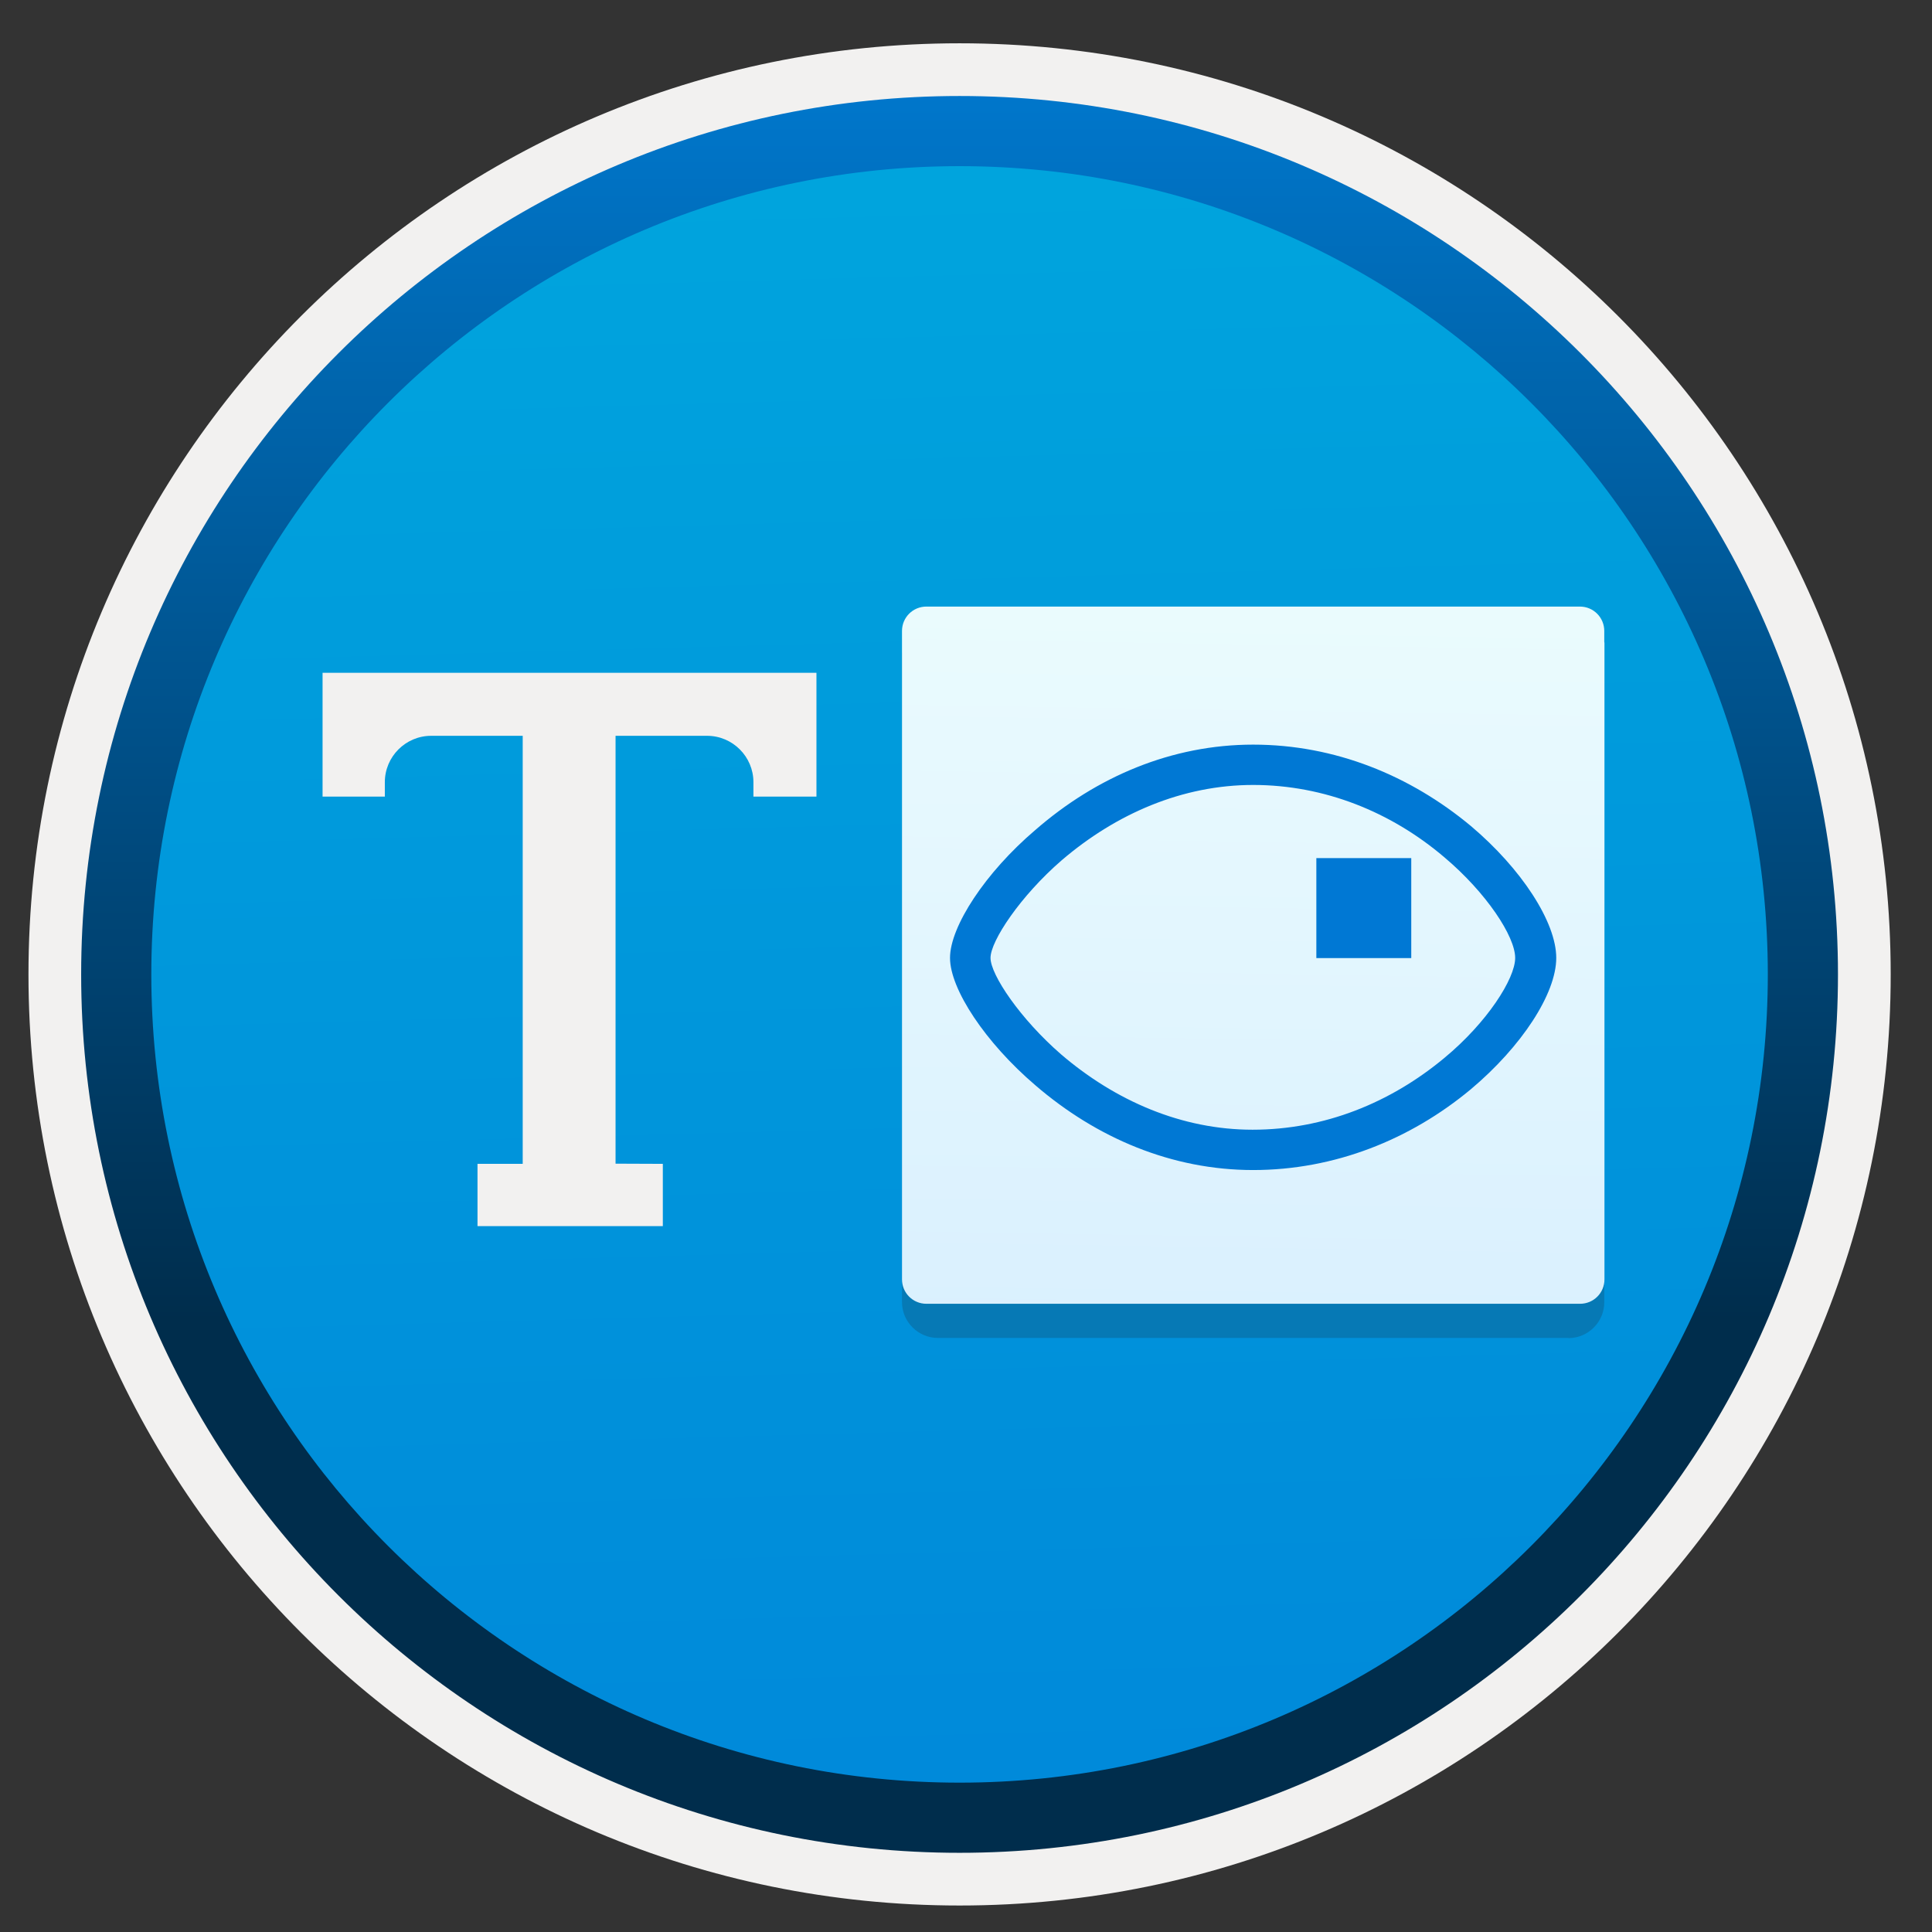
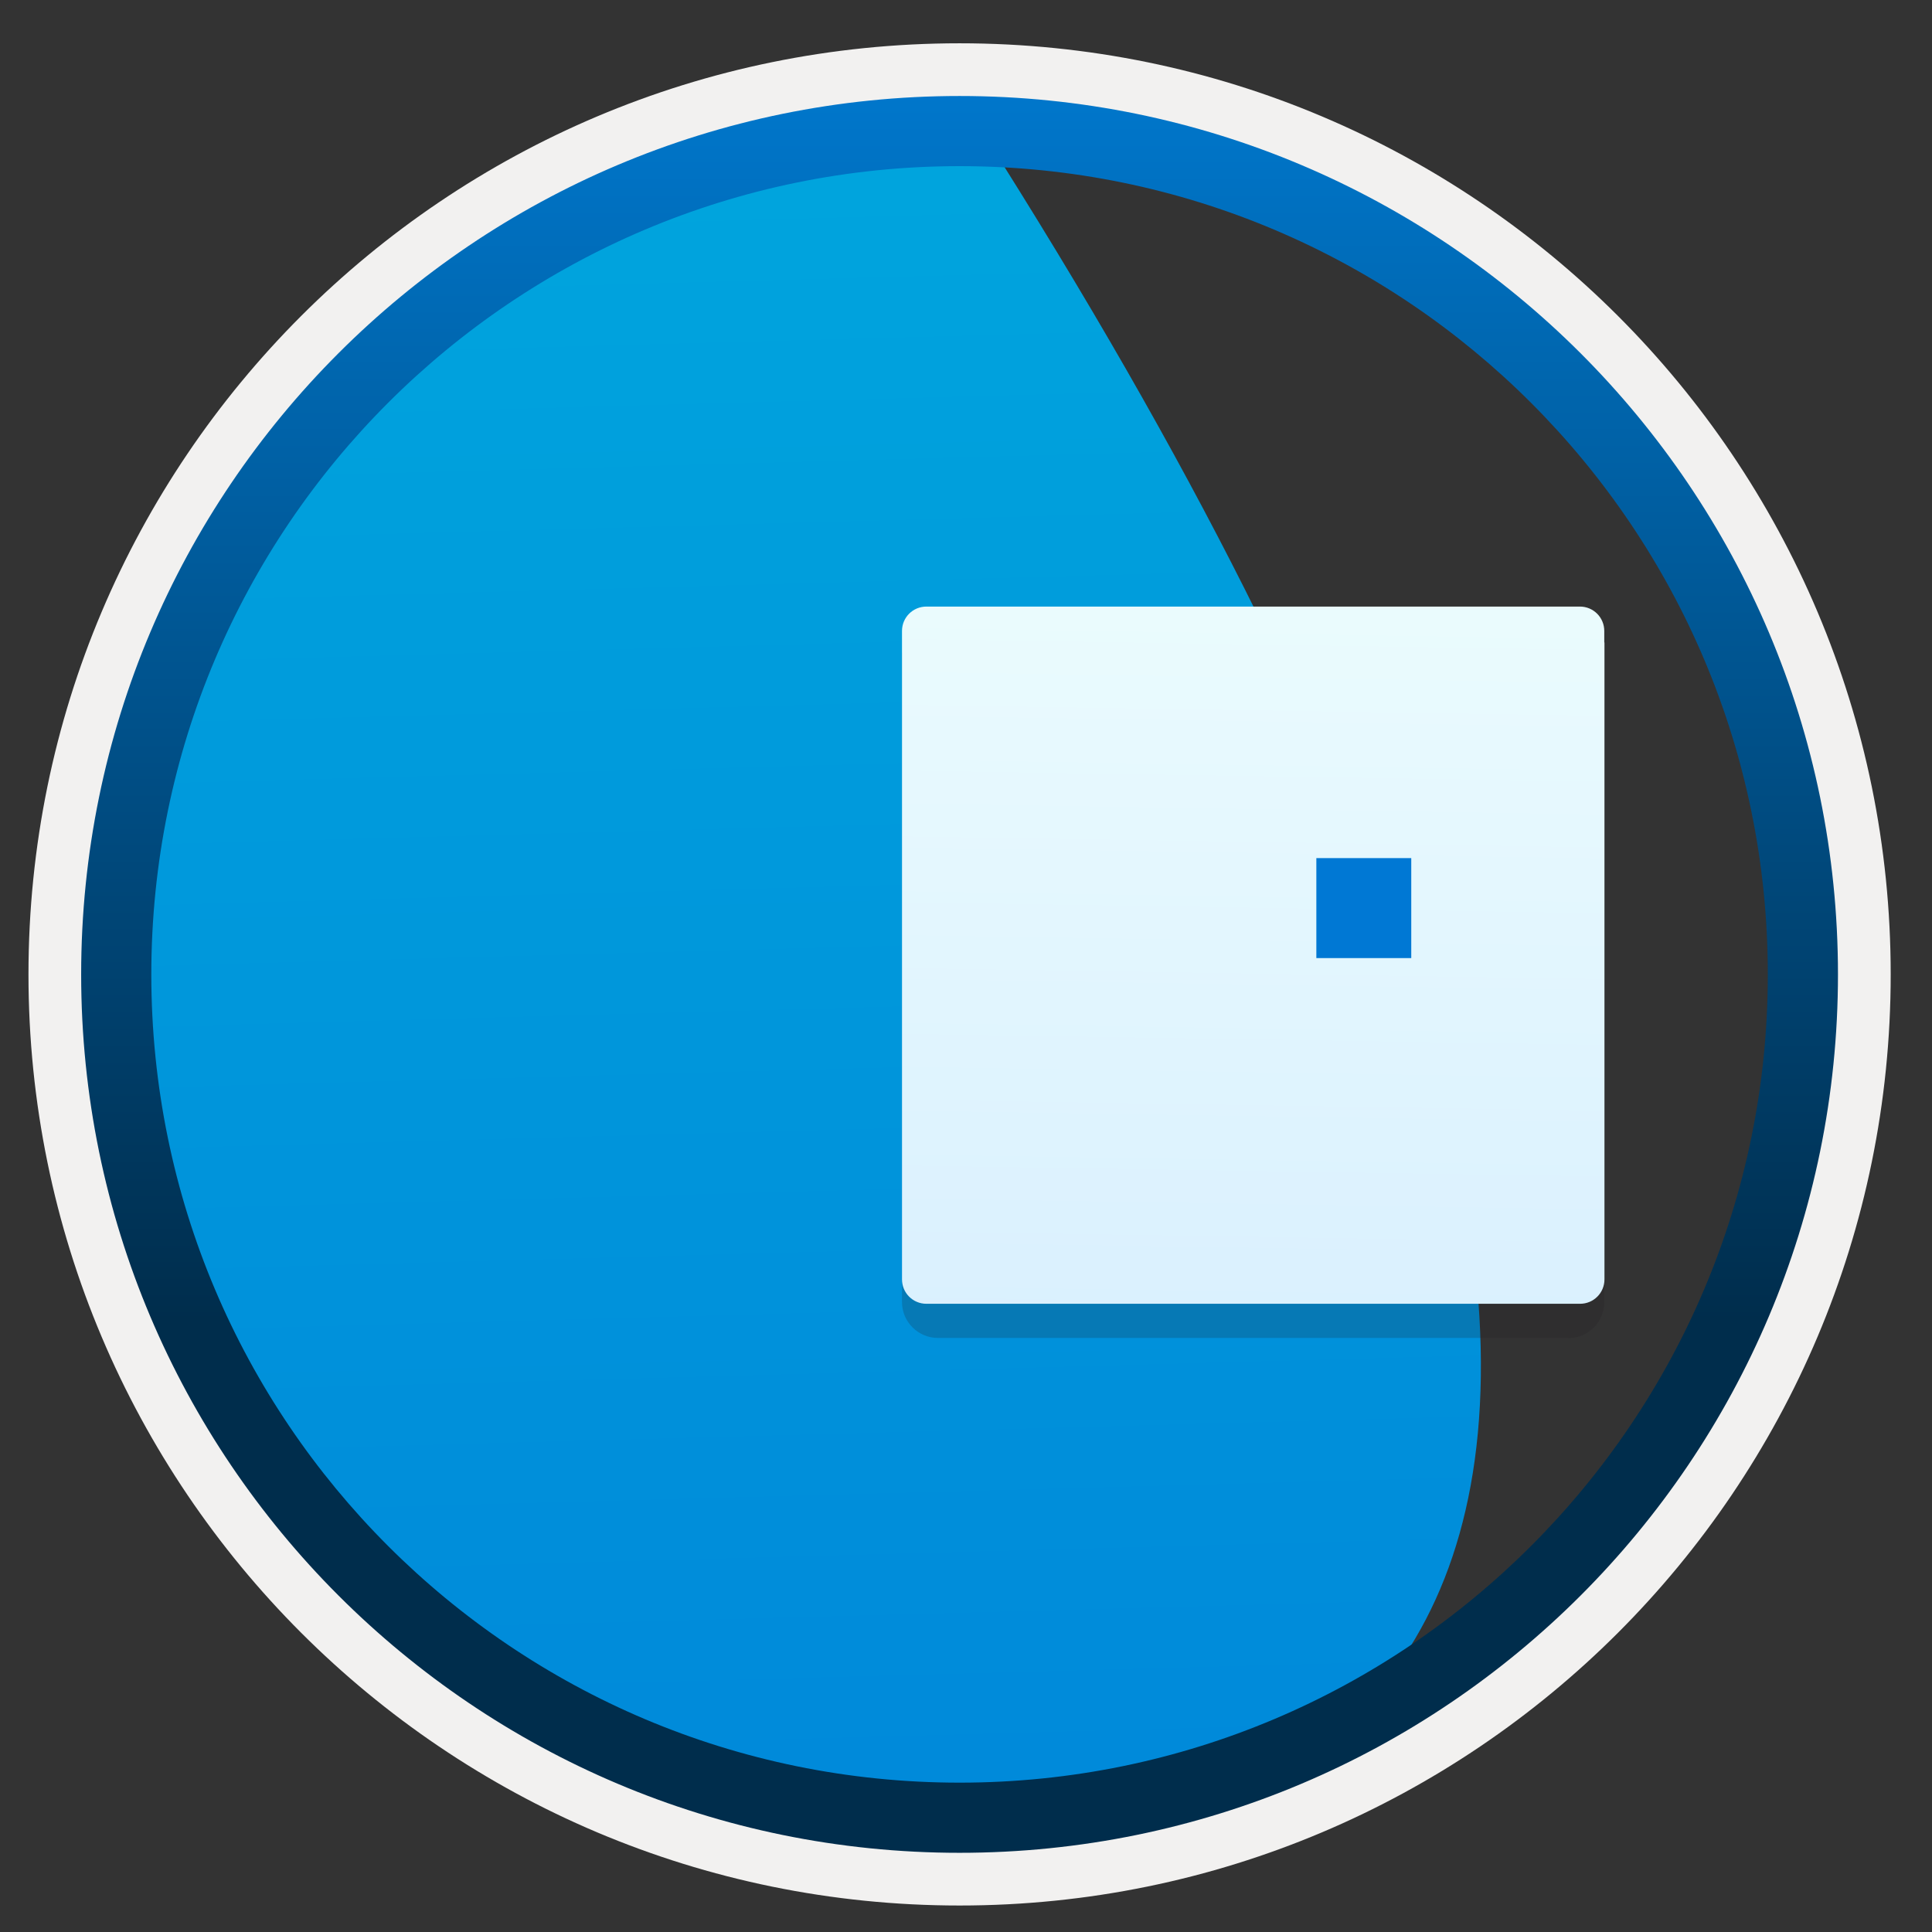
<svg xmlns="http://www.w3.org/2000/svg" width="103" height="103" viewBox="0 0 103 103" fill="none">
  <rect x="0" y="0" width="103" height="103" fill="#333333" stroke="none" />
-   <path d="M51.158 98.758C25.308 98.758 4.348 77.808 4.348 51.948C4.348 26.088 25.308 5.138 51.158 5.138C77.008 5.138 97.968 26.098 97.968 51.948C97.968 77.798 77.008 98.758 51.158 98.758Z" fill="url(#paint0_linear)" />
+   <path d="M51.158 98.758C25.308 98.758 4.348 77.808 4.348 51.948C4.348 26.088 25.308 5.138 51.158 5.138C97.968 77.798 77.008 98.758 51.158 98.758Z" fill="url(#paint0_linear)" />
  <path fill-rule="evenodd" clip-rule="evenodd" d="M97.058 51.948C97.058 77.298 76.508 97.848 51.158 97.848C25.808 97.848 5.258 77.298 5.258 51.948C5.258 26.598 25.808 6.048 51.158 6.048C76.508 6.048 97.058 26.598 97.058 51.948ZM51.158 2.308C78.578 2.308 100.798 24.528 100.798 51.948C100.798 79.368 78.568 101.588 51.158 101.588C23.738 101.588 1.518 79.358 1.518 51.948C1.518 24.528 23.738 2.308 51.158 2.308Z" fill="#F2F1F0" />
  <path fill-rule="evenodd" clip-rule="evenodd" d="M94.247 51.948C94.247 75.748 74.957 95.038 51.157 95.038C27.357 95.038 8.067 75.748 8.067 51.948C8.067 28.148 27.357 8.858 51.157 8.858C74.957 8.858 94.247 28.148 94.247 51.948ZM51.157 5.118C77.017 5.118 97.987 26.088 97.987 51.948C97.987 77.808 77.017 98.778 51.157 98.778C25.297 98.778 4.327 77.808 4.327 51.948C4.327 26.088 25.287 5.118 51.157 5.118Z" fill="url(#paint1_linear)" />
  <path opacity="0.2" d="M83.618 71.339C84.668 71.339 85.528 70.479 85.528 69.429V34.809H48.088V69.419C48.088 70.469 48.948 71.329 49.998 71.329H83.618V71.339Z" fill="#1F1D21" />
  <path d="M85.528 34.218V33.638C85.528 32.918 84.948 32.338 84.228 32.338H49.388C48.668 32.338 48.088 32.918 48.088 33.638V34.278V34.868V68.208C48.088 68.928 48.668 69.508 49.388 69.508H84.238C84.958 69.508 85.538 68.928 85.538 68.208V34.278C85.538 34.258 85.528 34.238 85.528 34.218Z" fill="url(#paint2_linear)" />
-   <path d="M66.808 39.698C71.177 39.698 75.188 41.348 78.418 44.038C81.108 46.308 82.968 49.158 82.968 51.068C82.968 52.978 81.118 55.798 78.418 58.068C75.188 60.758 71.147 62.378 66.808 62.378C62.468 62.378 58.458 60.668 55.197 57.858C52.538 55.588 50.648 52.738 50.648 51.068C50.648 49.398 52.528 46.518 55.197 44.248C58.458 41.408 62.468 39.698 66.808 39.698ZM66.808 41.848C63.038 41.848 59.508 43.378 56.608 45.858C54.398 47.768 52.807 50.168 52.807 51.068C52.807 51.968 54.398 54.328 56.578 56.218C59.477 58.698 63.008 60.228 66.778 60.228C70.608 60.228 74.138 58.788 77.007 56.398C79.278 54.518 80.778 52.178 80.778 51.068C80.778 49.928 79.248 47.598 77.007 45.708C74.168 43.288 70.608 41.848 66.808 41.848Z" fill="#0078D4" />
  <path d="M70.178 51.078H75.238V45.748H70.178V51.078Z" fill="#0078D4" />
-   <path d="M32.817 62.038V39.228H37.697C39.057 39.228 40.167 40.338 40.167 41.698V42.468H43.527V35.868H17.197V42.468H20.517V41.698C20.517 40.338 21.627 39.228 22.987 39.228H27.867V62.048H25.457V65.368H35.337V62.048L32.817 62.038Z" fill="#F2F1F0" />
  <defs>
    <linearGradient id="paint0_linear" x1="49.388" y1="-12.846" x2="53.371" y2="132.923" gradientUnits="userSpaceOnUse">
      <stop stop-color="#00ABDE" />
      <stop offset="1" stop-color="#007ED8" />
    </linearGradient>
    <linearGradient id="paint1_linear" x1="51.157" y1="-1.544" x2="51.157" y2="100.22" gradientUnits="userSpaceOnUse">
      <stop stop-color="#007ED8" />
      <stop offset="0.707" stop-color="#002D4C" />
    </linearGradient>
    <linearGradient id="paint2_linear" x1="66.214" y1="88.732" x2="67.319" y2="18.58" gradientUnits="userSpaceOnUse">
      <stop stop-color="#D2EBFF" />
      <stop offset="1" stop-color="#F0FFFD" />
    </linearGradient>
  </defs>
</svg>